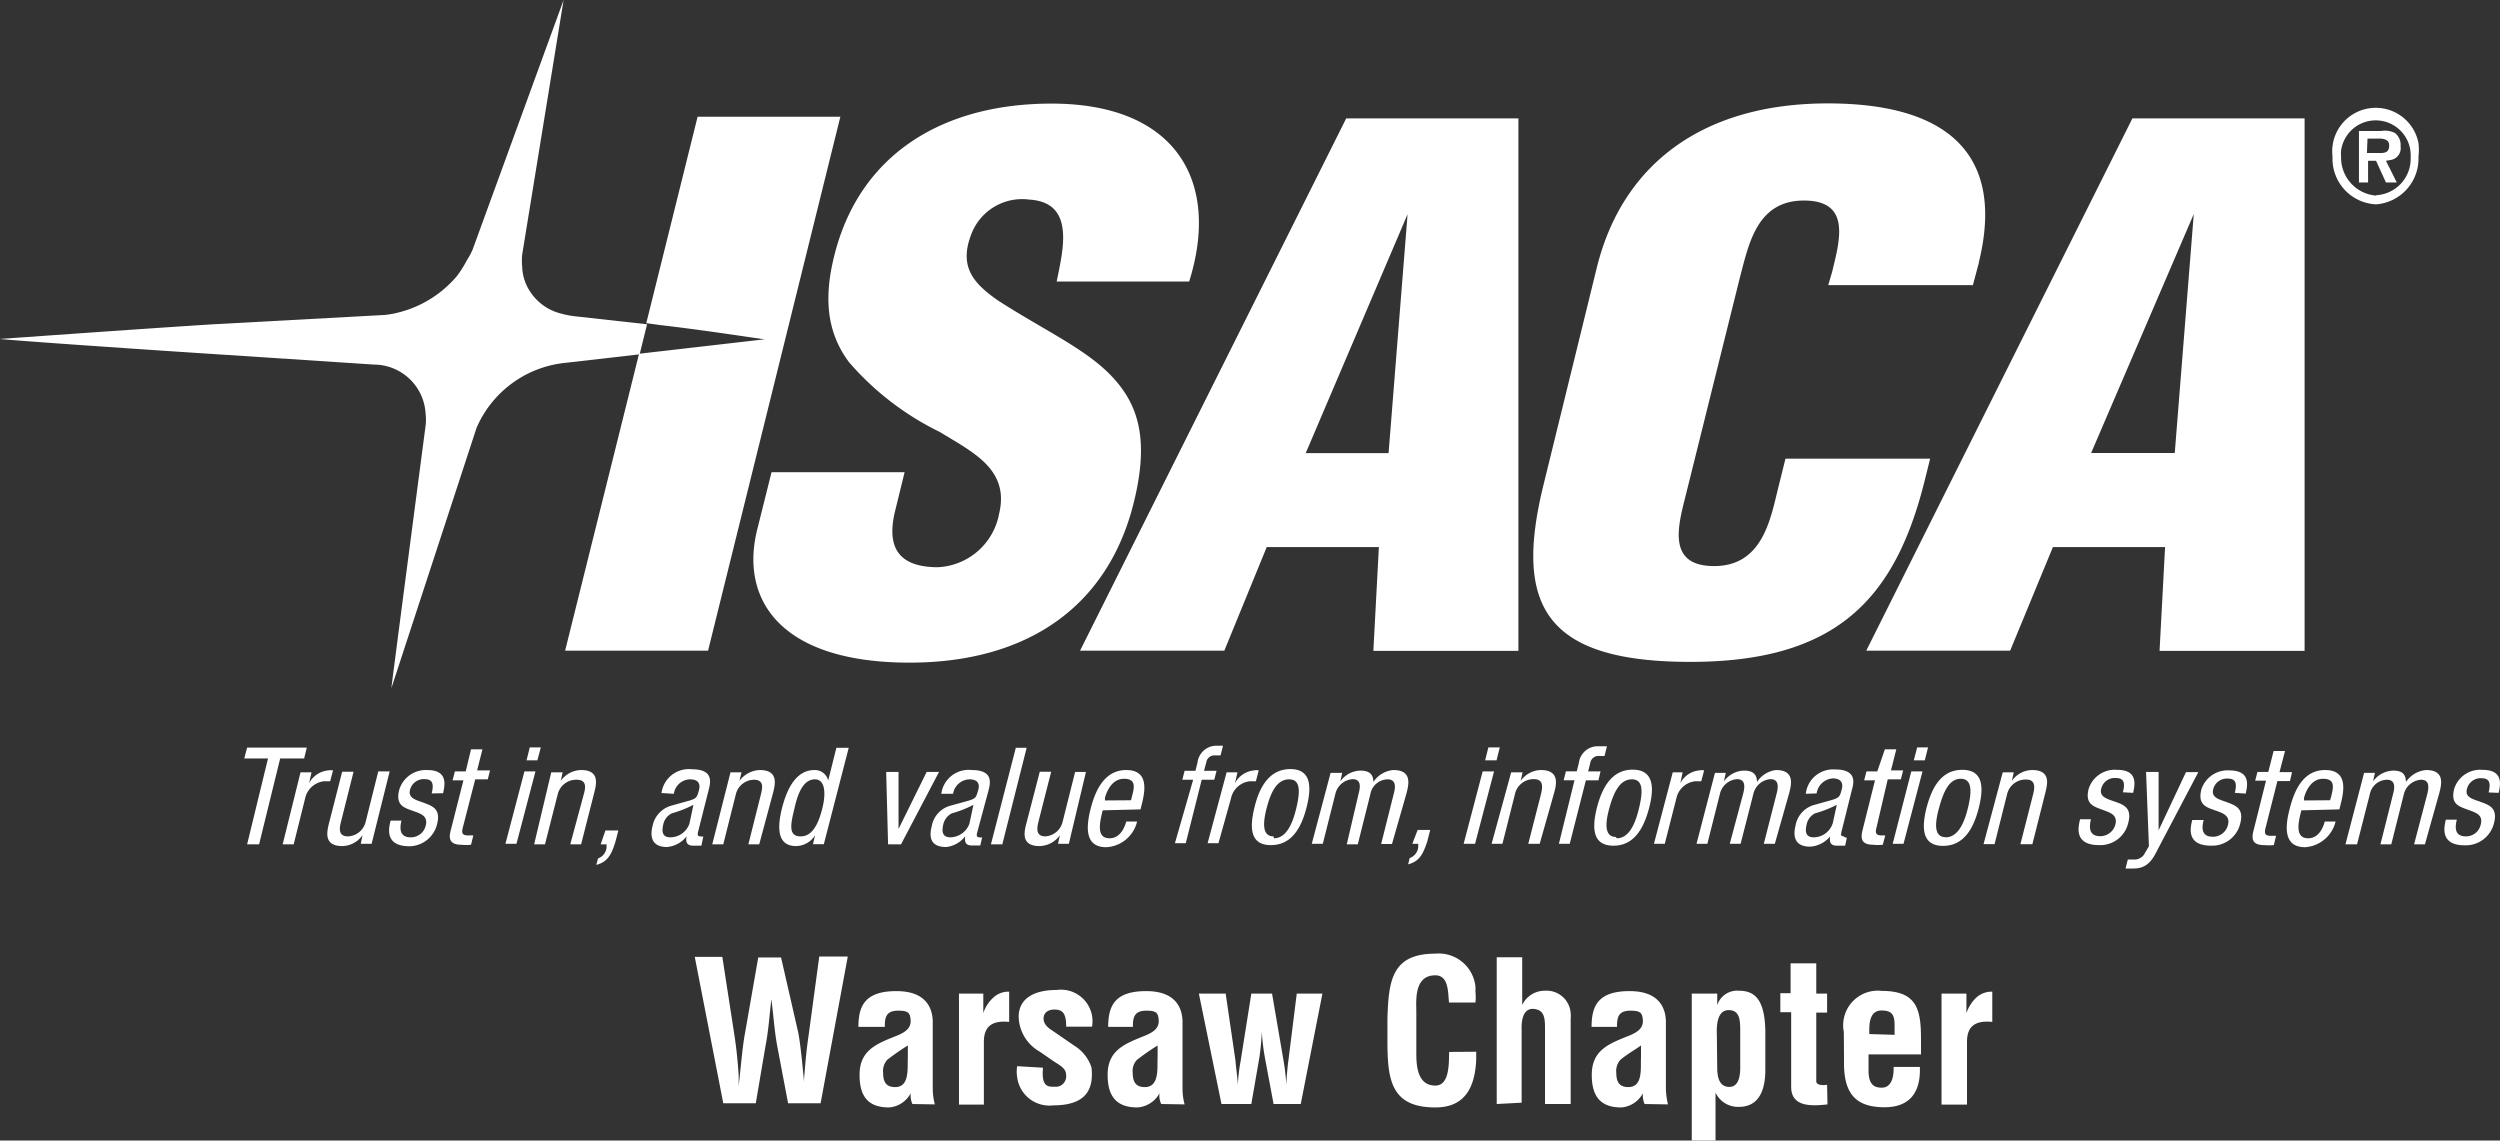
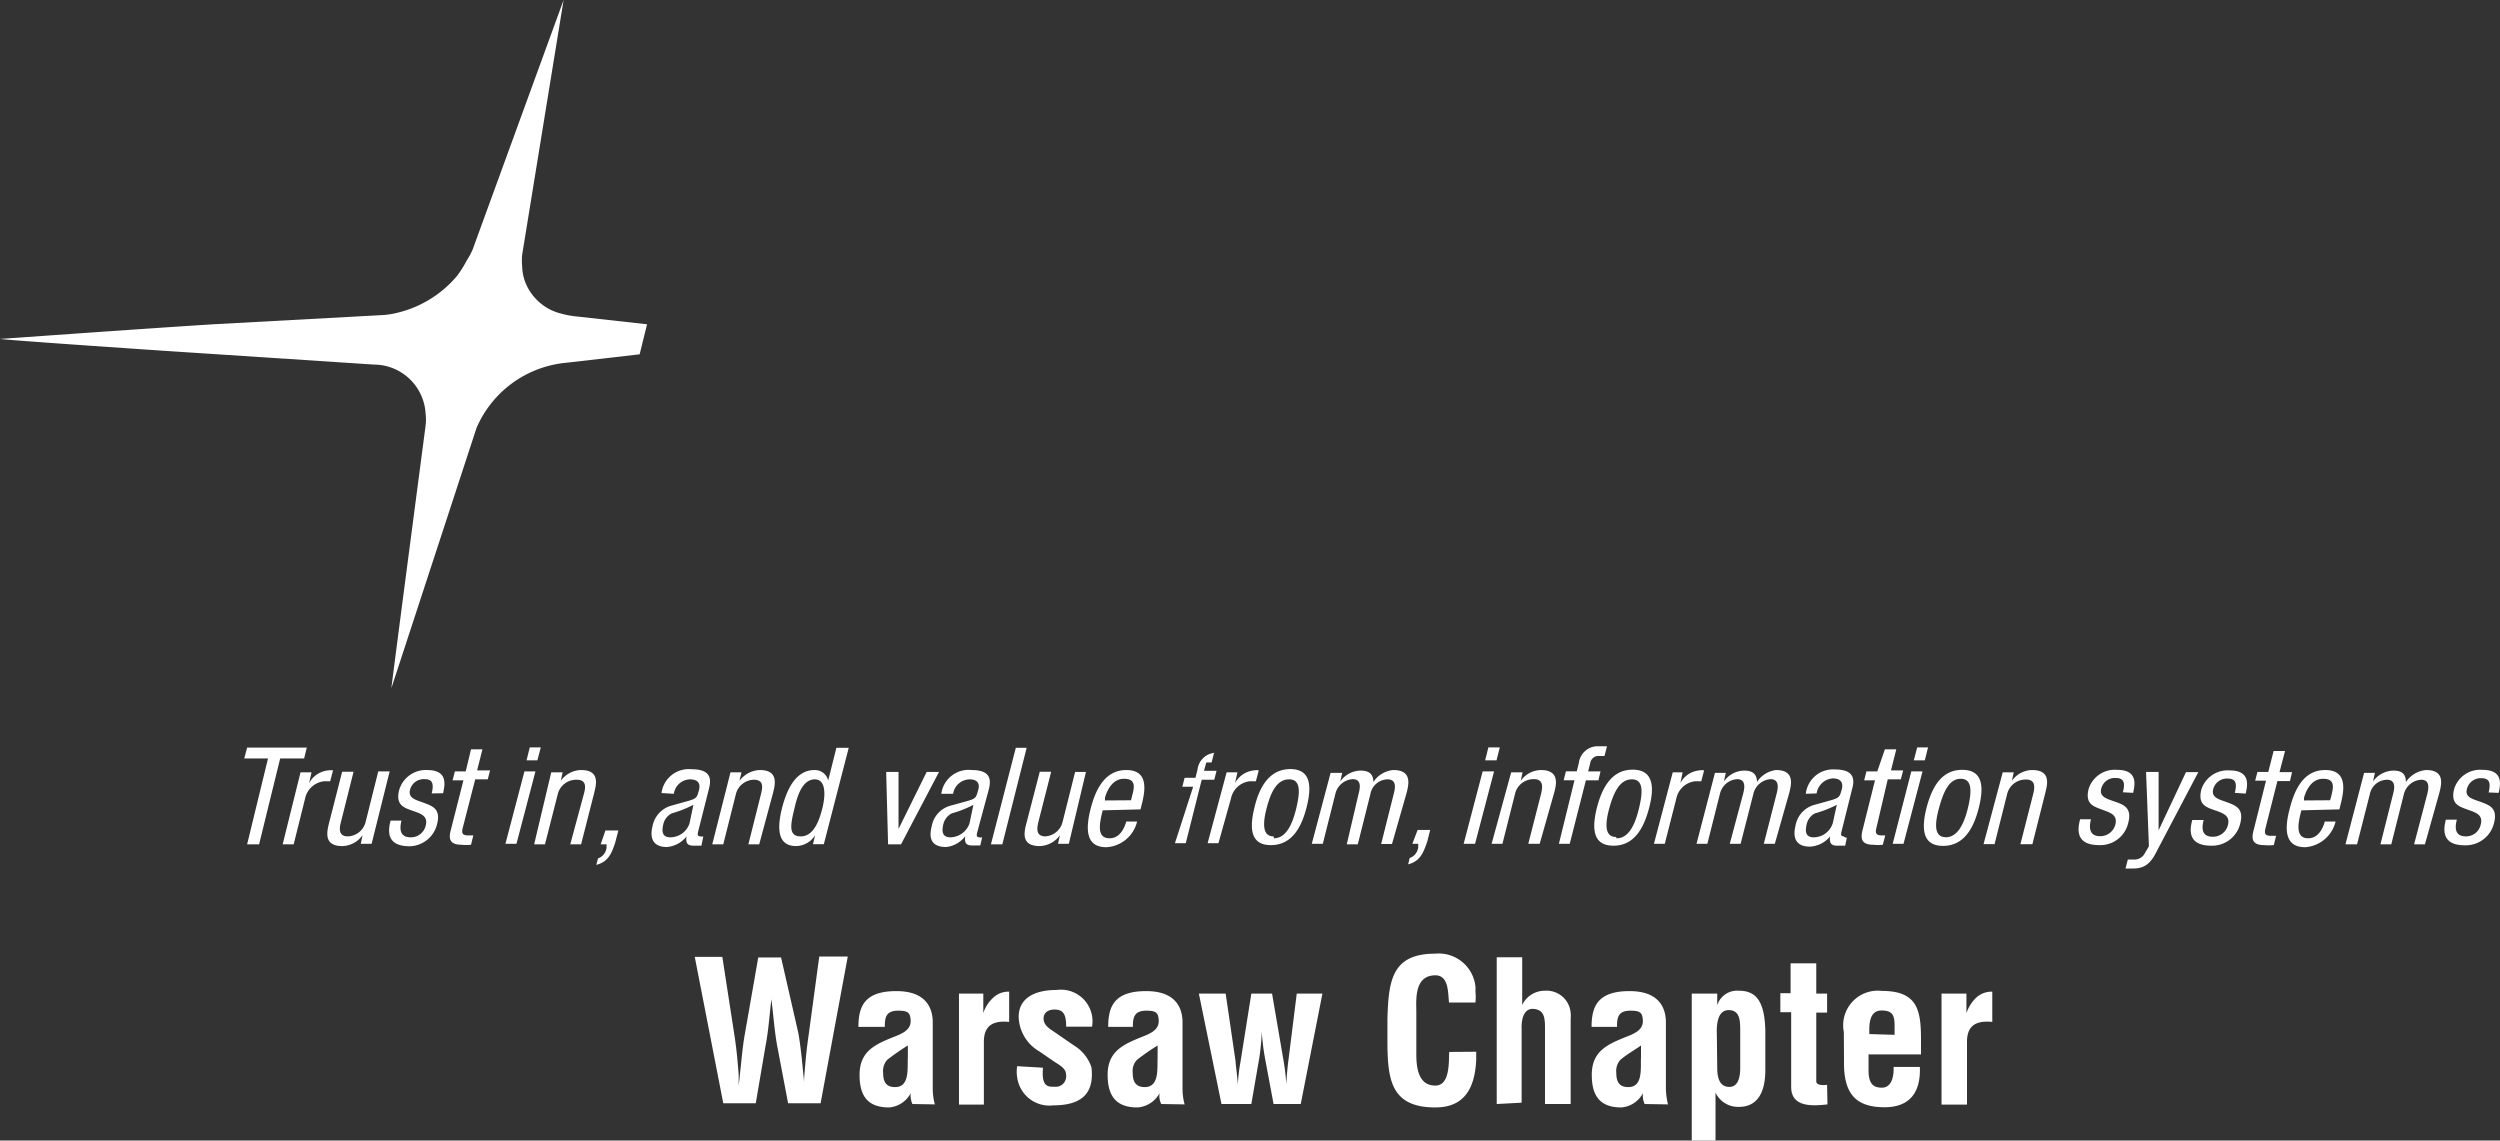
<svg xmlns="http://www.w3.org/2000/svg" viewBox="0 0 131.52 60">
  <rect x="0" y="0" width="131.52" height="60" fill="#333333" stroke="none" />
  <defs>
    <style>.cls-1{fill:#fff;fill-rule:evenodd}</style>
  </defs>
  <g id="Warstwa_2" data-name="Warstwa 2">
    <g id="Long_Page_cz.1" data-name="Long Page cz.1">
      <g id="Warstwa_2-2" data-name="Warstwa 2">
        <g id="Chapter">
-           <path class="cls-1" d="M131.45 41.71c.1-.45.25-1.21-.86-1.21a1.43 1.43 0 00-1.48 1c-.2.79.24.92.67 1.08s.86.26.73.78a.79.79 0 01-.78.64c-.57 0-.6-.42-.48-.88h-.58c-.09.39-.32 1.35 1 1.35a1.53 1.53 0 001.54-1.19c.19-.76-.24-.92-.67-1.08s-.88-.24-.76-.69a.74.74 0 01.76-.57c.44 0 .5.26.38.75zm-8.06 2.71h.61l.67-2.63a.94.94 0 01.9-.77c.49 0 .4.48.32.77l-.66 2.63h.57l.66-2.63a1 1 0 01.91-.77c.49 0 .39.48.32.77l-.69 2.63h.57l.76-2.71c.11-.44.31-1.2-.7-1.2a1.43 1.43 0 00-1.06.63c0-.43-.22-.6-.66-.6a1.35 1.35 0 00-1.07.57l.1-.45h-.57zm-.32-1.84l.06-.24c.21-.81.36-1.83-.81-1.83s-1.63 1.1-1.87 2.06c-.34 1.3-.11 2 .82 2a1.77 1.77 0 001.6-1.35h-.57c-.07.28-.3.88-.87.88-.73 0-.51-.88-.36-1.47zm-1.86-.47v-.14c.06-.23.32-1 1-1s.53.5.43.93l-.06.2zm-1.88-1.5h-.57l-.12.46h.57l-.66 2.64c-.13.5 0 .75.57.75a2.81 2.81 0 00.5 0l.12-.49h-.27c-.32 0-.36-.12-.28-.43l.62-2.45h.66l.11-.47h-.66l.29-1.11h-.6zm-1.19 1.14c.11-.45.25-1.22-.85-1.22a1.45 1.45 0 00-1.48 1c-.2.79.24.93.66 1.08s.87.27.74.78a.81.81 0 01-.8.63c-.57 0-.6-.42-.48-.88h-.6c-.1.39-.33 1.35 1 1.35a1.52 1.52 0 001.53-1.19c.19-.76-.24-.92-.66-1.08s-.88-.24-.77-.69a.74.74 0 01.77-.57c.43 0 .49.26.37.75zm-5.09 2.77l-.2.34a.62.62 0 01-.57.36h-.34l-.12.47h.43c.72 0 1-.47 1.26-1l2.14-4.07H115l-1.44 3.06v-3.07h-.66zm-.83-2.81c.1-.45.25-1.21-.85-1.21a1.44 1.44 0 00-1.49 1c-.2.79.25.92.67 1.08s.86.26.74.78a.82.82 0 01-.8.63c-.57 0-.6-.42-.49-.89h-.57c-.1.4-.33 1.36 1 1.36a1.51 1.51 0 001.54-1.2c.19-.75-.24-.92-.66-1.07s-.88-.25-.77-.69a.73.73 0 01.77-.57c.43 0 .5.26.37.75zm-7.87 2.7h.58l.66-2.63a1 1 0 011-.77c.54 0 .44.48.37.77l-.67 2.63h.63l.68-2.7c.11-.44.31-1.2-.7-1.2a1.33 1.33 0 00-1.06.57l.1-.45h-.58zm-2-.37c-.61 0-.57-.71-.34-1.54s.52-1.53 1.14-1.53.58.7.38 1.53-.54 1.55-1.18 1.55zm-1-1.54c-.27 1.08-.23 2 .87 2s1.61-.93 1.88-2 .24-2-.87-2-1.6.94-1.88 2zm-.67-2.5h.58l.17-.68h-.57zm-1.11 4.39h.57l1-3.81h-.59zm-.81-3.81h-.57l-.12.47h.57l-.66 2.64c-.12.49 0 .75.57.75a2.07 2.07 0 00.5 0l.13-.49H99c-.31 0-.36-.12-.28-.42l.59-2.53h.69l.12-.47h-.64l.28-1.11h-.6zm-2.34 2.72a1.06 1.06 0 01-1 .75c-.41 0-.47-.27-.38-.66a.85.85 0 01.44-.6 6 6 0 001.15-.45zm-.85-1.56a.92.92 0 01.85-.79c.4 0 .57.21.47.58s-.11.44-.57.57l-.86.24a1.37 1.37 0 00-1 1.09c-.17.68.05 1.11.76 1.11a1.47 1.47 0 001.06-.54c-.08.49.21.49.43.49h.36l.09-.42A.21.21 0 0197 44c-.19 0-.15-.14-.11-.3l.53-2.13c.11-.39.28-1.09-.88-1.09A1.44 1.44 0 0095 41.76zm-6.32 2.65h.57l.66-2.62a1 1 0 01.9-.78c.49 0 .4.48.32.78l-.7 2.62h.57l.67-2.62a1 1 0 01.9-.78c.49 0 .4.48.32.78l-.67 2.62h.58l.76-2.68c.11-.44.3-1.2-.7-1.2a1.4 1.4 0 00-1 .63c0-.43-.24-.6-.68-.6a1.34 1.34 0 00-1.06.57l.1-.45h-.57zm-2.24 0h.57l.61-2.39a1.14 1.14 0 011-.9h.31l.15-.57a.53.53 0 00-.25 0 1.25 1.25 0 00-1 .67l.12-.57H88zm-2-.36c-.61 0-.57-.72-.34-1.54S85.22 41 85.85 41s.57.71.37 1.54-.53 1.56-1.17 1.56zm-1-1.54c-.27 1.08-.23 2 .87 2s1.6-.93 1.88-2 .23-2-.87-2-1.61.95-1.88 2zm-2 1.9h.57l.85-3.34h.66l.11-.47h-.65l.11-.44a.44.44 0 01.48-.37h.27l.13-.51h-.43a1 1 0 00-1.05.88l-.11.44h-.57l-.12.47h.57zm-3.54 0h.57l.66-2.62a1 1 0 011-.78c.54 0 .44.48.37.78l-.67 2.62h.6l.76-2.68c.12-.44.3-1.2-.7-1.2a1.34 1.34 0 00-1.06.57l.1-.45h-.6zM78.13 40h.6l.17-.68h-.6zM77 44.39h.6l1-3.81H78zm-2.7 0h.31v.18a.68.68 0 01-.45.57l-.08.33c.65-.16.81-.65 1-1.18l.16-.63h-.66zm-5.29 0h.58l.66-2.62a1 1 0 01.91-.78c.49 0 .39.48.31.78l-.62 2.65h.58l.66-2.63A.94.94 0 0173 41c.49 0 .4.48.32.77l-.66 2.63h.57l.77-2.69c.11-.44.3-1.2-.7-1.2a1.4 1.4 0 00-1.05.63c0-.43-.24-.6-.68-.6a1.33 1.33 0 00-1.06.57l.1-.45H70zM67 44c-.61 0-.57-.72-.35-1.54S67.19 41 67.82 41s.57.71.37 1.54-.54 1.56-1.17 1.56zm-1-1.54c-.27 1.08-.24 2 .86 2s1.61-.93 1.88-2 .24-2-.86-2-1.63.95-1.88 2zm-2.47 1.9h.57l.66-2.36a1.14 1.14 0 011-.9h.31l.15-.57a.55.55 0 00-.25 0 1.27 1.27 0 00-1 .67l.13-.57h-.57zm-1.72 0h.57l.84-3.34h.66l.12-.47h-.66l.12-.44a.43.43 0 01.47-.37h.28l.13-.51H64a1 1 0 00-1 .88l-.11.44h-.57l-.12.47h.57zM60 42.58l.06-.24c.21-.81.35-1.83-.81-1.83s-1.64 1.1-1.88 2.06c-.33 1.3-.1 2 .83 2a1.76 1.76 0 001.62-1.35h-.57c-.08.28-.3.88-.88.88-.73 0-.5-.88-.36-1.47zm-1.87-.47v-.14c.06-.23.32-1 1-1s.53.5.42.93l-.05.2zm-1-1.5h-.57l-.66 2.63a1 1 0 01-.9.76c-.54 0-.44-.47-.37-.77l.67-2.63h-.6l-.7 2.7c-.12.45-.31 1.21.69 1.21a1.35 1.35 0 001.07-.57l-.1.45h.57zm-5 3.81h.6l1.28-5.08h-.57zM51 43.33a1.09 1.09 0 01-1 .72c-.4 0-.47-.27-.38-.66a.87.87 0 01.45-.6 5.64 5.64 0 001.14-.45zm-.86-1.57A.9.9 0 0151 41c.4 0 .57.2.46.57s-.1.44-.57.57l-.87.24a1.36 1.36 0 00-1 1.07c-.18.68 0 1.11.76 1.11a1.46 1.46 0 001-.57c-.08.49.2.49.43.49h.36l.1-.43a.23.23 0 01-.14 0c-.19 0-.15-.15-.11-.3L52 41.6c.1-.39.28-1.09-.88-1.09a1.45 1.45 0 00-1.6 1.25zm-3.42 2.66h.68l2-3.81h-.65l-1.48 3v-3h-.65zm-2.07-5.08H44l-.43 1.72a.72.72 0 00-.72-.55c-1.07 0-1.5 1.2-1.71 2-.3 1.2-.17 2 .74 2a1.2 1.2 0 001-.57l-.11.47h.57zm-2.85 3.17c.2-.91.52-1.51 1.07-1.51s.58.75.4 1.49S42.78 44 42.13 44s-.56-.57-.33-1.49zm-4.33 1.91h.58l.66-2.63a1 1 0 01.95-.77c.57 0 .44.48.37.77l-.66 2.63h.57l.73-2.71c.11-.44.3-1.2-.7-1.2a1.4 1.4 0 00-1.07.57l.11-.45h-.58zm-1.2-1.09a1.07 1.07 0 01-1 .72c-.41 0-.47-.27-.38-.66a.84.84 0 01.45-.6 6.14 6.14 0 001.14-.45zm-.82-1.57a.88.88 0 01.85-.76c.4 0 .57.2.47.57s-.11.44-.58.57l-.86.24a1.39 1.39 0 00-1 1.07c-.17.68.05 1.11.76 1.11a1.47 1.47 0 001.03-.56c-.09.49.2.49.43.49h.35L37 44a.26.26 0 01-.15 0c-.19 0-.15-.15-.11-.3l.54-2.14c.1-.39.28-1.09-.88-1.09a1.45 1.45 0 00-1.6 1.25zm-3.85 2.66h.31v.17a.68.68 0 01-.45.57l-.09.34c.66-.17.82-.65 1-1.19l.16-.62h-.68zm-3.5 0h.57l.67-2.63a1 1 0 011-.77c.57 0 .45.48.37.77L30 44.42h.57l.69-2.71c.11-.44.31-1.2-.69-1.2a1.35 1.35 0 00-1.07.57l.1-.45H29zM27.7 40h.57l.18-.68h-.58zm-1.11 4.39h.58l1-3.81h-.58zm-2.09-3.81h-.57l-.12.47h.57l-.67 2.64c-.13.49 0 .75.57.75a2.12 2.12 0 00.5 0l.12-.49h-.27c-.31 0-.36-.12-.28-.42L25 41h.66l.12-.47h-.68l.28-1.11h-.6zm-1.19 1.15c.1-.46.26-1.22-.85-1.22A1.46 1.46 0 0021 41.56c-.2.79.25.93.67 1.08s.86.26.73.78a.8.8 0 01-.79.63c-.57 0-.6-.42-.49-.88h-.57c-.1.39-.33 1.35 1 1.35A1.52 1.52 0 0023 43.33c.19-.76-.24-.92-.66-1.08s-.88-.24-.77-.69a.74.74 0 01.77-.57c.43 0 .49.26.37.75zm-2.81-1.15h-.6l-.66 2.64a1 1 0 01-.94.78c-.53 0-.44-.47-.36-.77l.66-2.63H18l-.69 2.7c-.11.45-.3 1.21.7 1.21a1.33 1.33 0 001.06-.57l-.09.45h.57zm-5.63 3.84h.58l.6-2.41a1.15 1.15 0 011-.91h.32l.15-.57a.75.75 0 00-.26 0 1.28 1.28 0 00-1 .67l.13-.57h-.58zm-.13-4.52H16l.14-.57H13l-.15.57h1.25L13 44.42h.63zm14.99-20.81a5.71 5.71 0 00-4.66 3.42L20.59 36.2c0-.11 1.8-13.81 1.8-13.81a2.56 2.56 0 000-.62 2.73 2.73 0 00-2.71-2.59L11 18.61c-4.19-.27-10.9-.74-11-.78.09 0 6.94-.5 11.22-.77l9-.49a4.58 4.58 0 00.74-.13 5.9 5.9 0 003.08-1.92 5.55 5.55 0 00.51-.81 3.91 3.91 0 00.31-.57L29.65 0l-2.18 13.4a3.11 3.11 0 000 .61 2.5 2.5 0 00.35 1.22 2.72 2.72 0 001.71 1.27 4.53 4.53 0 00.64.13l3.87.43-.39 1.58z" />
-           <path class="cls-1" d="M73.05 23.84l1-12.57-5.36 12.57zm31.05-10l-.31 1.16h-7.61l.2-.68c.42-1.71 1-3.77-1.48-3.77s-2.9 2.3-3.36 4.02l-2.86 11.5c-.4 1.6-1 3.71 1.5 3.71s2.95-2.4 3.34-4l.41-1.65h7.61l-.27 1.09c-1.55 6.28-4.64 9.6-12.34 9.6s-9.28-3-7.73-9.31L84 14.1c1.32-5.38 5.49-8.66 12.16-8.66s9.27 2.99 7.94 8.37zm-63.51 11h7l-.49 2c-.4 1.6-.15 3 2.24 3a3.44 3.44 0 003.22-2.81c.57-2.35-1.41-3.25-3.11-4.3a15 15 0 01-4.78-3.67c-1.06-1.42-1.4-3.14-.78-5.61 1.31-5.27 5.62-8 11.43-8 6.54 0 8.9 4.08 7.24 9.36h-6.97c.33-1.65 1-4.16-1.44-4.31a2.86 2.86 0 00-3.07 1.87c-.63 1.68.14 2.54 1.41 3.43 2.43 1.57 4.62 2.54 6 4s2 3.29 1.14 6.7c-1.35 5.37-5.54 8.36-11.78 8.36-6.85 0-8.95-3.36-8-7.06zm-3.34 9.39h-7.52l3.89-15.62 6.61-.76c-.09 0-3.23-.49-5.51-.75L34 17l2.7-10.86h7.51zm68.5 0h-7.57l14-28h9.06v28.01h-7.63l.29-5.46H108zm8.66-10.4l1-12.57-5.4 12.57zm-50 10.4h-7.59l14-28h9.06v28.01h-7.63l.29-5.46h-5.9zM125 10.75a2.4 2.4 0 01-2.29-2.51 2.29 2.29 0 014.52-.72 2.89 2.89 0 010 .72 2.41 2.41 0 01-2.23 2.51zm0-.48a1.92 1.92 0 001.82-2 1.84 1.84 0 00-3.66-.35 2 2 0 000 .35 2 2 0 001.84 2.02zm.52-1.81l.57 1.14h-.57L125 8.46h-.42V9.6h-.48V6.89h1.18A1.16 1.16 0 01126 7a.81.81 0 01.29.7.63.63 0 01-.54.72zm-1-.41h.71c.27 0 .46-.06.46-.4s-.34-.36-.57-.36h-.57z" />
+           <path class="cls-1" d="M131.45 41.71c.1-.45.25-1.21-.86-1.21a1.43 1.43 0 00-1.48 1c-.2.79.24.92.67 1.08s.86.26.73.78a.79.79 0 01-.78.64c-.57 0-.6-.42-.48-.88h-.58c-.09.39-.32 1.35 1 1.35a1.53 1.53 0 001.54-1.19c.19-.76-.24-.92-.67-1.08s-.88-.24-.76-.69a.74.74 0 01.76-.57c.44 0 .5.26.38.75zm-8.06 2.71h.61l.67-2.63a.94.94 0 01.9-.77c.49 0 .4.48.32.77l-.66 2.63h.57l.66-2.63a1 1 0 01.91-.77c.49 0 .39.48.32.77l-.69 2.63h.57l.76-2.71c.11-.44.31-1.2-.7-1.2a1.43 1.43 0 00-1.06.63c0-.43-.22-.6-.66-.6a1.35 1.35 0 00-1.07.57l.1-.45h-.57zm-.32-1.84l.06-.24c.21-.81.36-1.83-.81-1.83s-1.63 1.1-1.87 2.06c-.34 1.3-.11 2 .82 2a1.77 1.77 0 001.6-1.35h-.57c-.07.28-.3.88-.87.88-.73 0-.51-.88-.36-1.47zm-1.86-.47v-.14c.06-.23.32-1 1-1s.53.5.43.93l-.06.2zm-1.88-1.5h-.57l-.12.46h.57l-.66 2.64c-.13.5 0 .75.57.75a2.81 2.81 0 00.5 0l.12-.49h-.27c-.32 0-.36-.12-.28-.43l.62-2.45h.66l.11-.47h-.66l.29-1.11h-.6zm-1.19 1.14c.11-.45.25-1.22-.85-1.22a1.45 1.45 0 00-1.48 1c-.2.79.24.93.66 1.08s.87.27.74.78a.81.81 0 01-.8.63c-.57 0-.6-.42-.48-.88h-.6c-.1.39-.33 1.35 1 1.35a1.52 1.52 0 001.53-1.19c.19-.76-.24-.92-.66-1.08s-.88-.24-.77-.69a.74.74 0 01.77-.57c.43 0 .49.26.37.75zm-5.09 2.77l-.2.34a.62.62 0 01-.57.36h-.34l-.12.47h.43c.72 0 1-.47 1.26-1l2.14-4.07H115l-1.44 3.06v-3.07h-.66zm-.83-2.81c.1-.45.25-1.21-.85-1.21a1.44 1.44 0 00-1.49 1c-.2.79.25.92.67 1.08s.86.26.74.78a.82.82 0 01-.8.63c-.57 0-.6-.42-.49-.89h-.57c-.1.4-.33 1.36 1 1.36a1.51 1.51 0 001.54-1.2c.19-.75-.24-.92-.66-1.07s-.88-.25-.77-.69a.73.73 0 01.77-.57c.43 0 .5.26.37.75zm-7.87 2.7h.58l.66-2.63a1 1 0 011-.77c.54 0 .44.48.37.77l-.67 2.63h.63l.68-2.7c.11-.44.31-1.2-.7-1.2a1.33 1.33 0 00-1.06.57l.1-.45h-.58zm-2-.37c-.61 0-.57-.71-.34-1.54s.52-1.53 1.14-1.53.58.7.38 1.53-.54 1.55-1.18 1.55zm-1-1.54c-.27 1.08-.23 2 .87 2s1.61-.93 1.88-2 .24-2-.87-2-1.6.94-1.88 2zm-.67-2.5h.58l.17-.68h-.57zm-1.11 4.39h.57l1-3.81h-.59zm-.81-3.81h-.57l-.12.47h.57l-.66 2.64c-.12.49 0 .75.57.75a2.07 2.07 0 00.5 0l.13-.49H99c-.31 0-.36-.12-.28-.42l.59-2.53h.69l.12-.47h-.64l.28-1.11h-.6zm-2.34 2.72a1.06 1.06 0 01-1 .75c-.41 0-.47-.27-.38-.66a.85.85 0 01.44-.6 6 6 0 001.15-.45zm-.85-1.56a.92.92 0 01.85-.79c.4 0 .57.21.47.58s-.11.44-.57.57l-.86.24a1.37 1.37 0 00-1 1.09c-.17.68.05 1.11.76 1.11a1.47 1.47 0 001.06-.54c-.08.49.21.49.43.49h.36l.09-.42A.21.21 0 0197 44c-.19 0-.15-.14-.11-.3l.53-2.13c.11-.39.28-1.09-.88-1.09A1.44 1.44 0 0095 41.76zm-6.32 2.65h.57l.66-2.62a1 1 0 01.9-.78c.49 0 .4.48.32.78l-.7 2.62h.57l.67-2.62a1 1 0 01.9-.78c.49 0 .4.48.32.78l-.67 2.62h.58l.76-2.68c.11-.44.3-1.2-.7-1.2a1.4 1.4 0 00-1 .63c0-.43-.24-.6-.68-.6a1.34 1.34 0 00-1.06.57l.1-.45h-.57zm-2.24 0h.57l.61-2.39a1.14 1.14 0 011-.9h.31l.15-.57a.53.53 0 00-.25 0 1.25 1.25 0 00-1 .67l.12-.57H88zm-2-.36c-.61 0-.57-.72-.34-1.54S85.22 41 85.85 41s.57.71.37 1.54-.53 1.56-1.17 1.56zm-1-1.54c-.27 1.08-.23 2 .87 2s1.6-.93 1.88-2 .23-2-.87-2-1.61.95-1.88 2zm-2 1.9h.57l.85-3.34h.66l.11-.47h-.65l.11-.44a.44.44 0 01.48-.37h.27l.13-.51h-.43a1 1 0 00-1.05.88l-.11.44h-.57l-.12.47h.57zm-3.54 0h.57l.66-2.62a1 1 0 011-.78c.54 0 .44.48.37.78l-.67 2.62h.6l.76-2.68c.12-.44.3-1.2-.7-1.2a1.34 1.34 0 00-1.06.57l.1-.45h-.6zM78.13 40h.6l.17-.68h-.6zM77 44.39h.6l1-3.81H78zm-2.7 0h.31v.18a.68.68 0 01-.45.57l-.08.33c.65-.16.81-.65 1-1.18l.16-.63h-.66zm-5.29 0h.58l.66-2.62a1 1 0 01.91-.78c.49 0 .39.48.31.78l-.62 2.65h.58l.66-2.63A.94.94 0 0173 41c.49 0 .4.48.32.77l-.66 2.63h.57l.77-2.69c.11-.44.3-1.2-.7-1.2a1.4 1.4 0 00-1.05.63c0-.43-.24-.6-.68-.6a1.33 1.33 0 00-1.06.57l.1-.45H70zM67 44c-.61 0-.57-.72-.35-1.54S67.19 41 67.82 41s.57.71.37 1.54-.54 1.56-1.17 1.56zm-1-1.54c-.27 1.08-.24 2 .86 2s1.61-.93 1.88-2 .24-2-.86-2-1.63.95-1.88 2zm-2.47 1.9h.57l.66-2.36a1.14 1.14 0 011-.9h.31l.15-.57a.55.55 0 00-.25 0 1.27 1.27 0 00-1 .67l.13-.57h-.57zm-1.72 0h.57l.84-3.34h.66l.12-.47h-.66l.12-.44h.28l.13-.51H64a1 1 0 00-1 .88l-.11.44h-.57l-.12.47h.57zM60 42.58l.06-.24c.21-.81.35-1.83-.81-1.83s-1.64 1.1-1.88 2.06c-.33 1.3-.1 2 .83 2a1.76 1.76 0 001.62-1.35h-.57c-.08.28-.3.88-.88.88-.73 0-.5-.88-.36-1.47zm-1.87-.47v-.14c.06-.23.32-1 1-1s.53.5.42.93l-.05.2zm-1-1.5h-.57l-.66 2.63a1 1 0 01-.9.76c-.54 0-.44-.47-.37-.77l.67-2.63h-.6l-.7 2.7c-.12.45-.31 1.21.69 1.21a1.35 1.35 0 001.07-.57l-.1.45h.57zm-5 3.81h.6l1.28-5.08h-.57zM51 43.33a1.09 1.09 0 01-1 .72c-.4 0-.47-.27-.38-.66a.87.87 0 01.45-.6 5.64 5.64 0 001.14-.45zm-.86-1.57A.9.9 0 0151 41c.4 0 .57.2.46.57s-.1.44-.57.57l-.87.24a1.36 1.36 0 00-1 1.07c-.18.68 0 1.11.76 1.11a1.46 1.46 0 001-.57c-.08.49.2.49.43.49h.36l.1-.43a.23.23 0 01-.14 0c-.19 0-.15-.15-.11-.3L52 41.6c.1-.39.28-1.09-.88-1.09a1.45 1.45 0 00-1.6 1.25zm-3.42 2.66h.68l2-3.81h-.65l-1.48 3v-3h-.65zm-2.07-5.08H44l-.43 1.72a.72.72 0 00-.72-.55c-1.07 0-1.5 1.2-1.71 2-.3 1.2-.17 2 .74 2a1.2 1.2 0 001-.57l-.11.47h.57zm-2.85 3.17c.2-.91.52-1.51 1.07-1.51s.58.75.4 1.49S42.78 44 42.13 44s-.56-.57-.33-1.49zm-4.33 1.91h.58l.66-2.63a1 1 0 01.95-.77c.57 0 .44.48.37.77l-.66 2.63h.57l.73-2.71c.11-.44.3-1.2-.7-1.2a1.4 1.4 0 00-1.07.57l.11-.45h-.58zm-1.2-1.09a1.07 1.07 0 01-1 .72c-.41 0-.47-.27-.38-.66a.84.84 0 01.45-.6 6.14 6.14 0 001.14-.45zm-.82-1.57a.88.88 0 01.85-.76c.4 0 .57.2.47.57s-.11.44-.58.57l-.86.24a1.39 1.39 0 00-1 1.07c-.17.68.05 1.11.76 1.11a1.47 1.47 0 001.03-.56c-.09.49.2.49.43.49h.35L37 44a.26.26 0 01-.15 0c-.19 0-.15-.15-.11-.3l.54-2.14c.1-.39.28-1.09-.88-1.09a1.45 1.45 0 00-1.6 1.25zm-3.85 2.66h.31v.17a.68.68 0 01-.45.57l-.09.34c.66-.17.82-.65 1-1.19l.16-.62h-.68zm-3.5 0h.57l.67-2.63a1 1 0 011-.77c.57 0 .45.48.37.77L30 44.42h.57l.69-2.71c.11-.44.31-1.2-.69-1.2a1.35 1.35 0 00-1.07.57l.1-.45H29zM27.7 40h.57l.18-.68h-.58zm-1.11 4.39h.58l1-3.81h-.58zm-2.09-3.81h-.57l-.12.47h.57l-.67 2.64c-.13.49 0 .75.57.75a2.12 2.12 0 00.5 0l.12-.49h-.27c-.31 0-.36-.12-.28-.42L25 41h.66l.12-.47h-.68l.28-1.11h-.6zm-1.19 1.15c.1-.46.26-1.22-.85-1.22A1.46 1.46 0 0021 41.56c-.2.79.25.93.67 1.08s.86.26.73.78a.8.8 0 01-.79.63c-.57 0-.6-.42-.49-.88h-.57c-.1.39-.33 1.35 1 1.35A1.52 1.52 0 0023 43.33c.19-.76-.24-.92-.66-1.08s-.88-.24-.77-.69a.74.74 0 01.77-.57c.43 0 .49.26.37.75zm-2.81-1.15h-.6l-.66 2.64a1 1 0 01-.94.78c-.53 0-.44-.47-.36-.77l.66-2.63H18l-.69 2.7c-.11.45-.3 1.21.7 1.21a1.33 1.33 0 001.06-.57l-.09.45h.57zm-5.63 3.84h.58l.6-2.41a1.15 1.15 0 011-.91h.32l.15-.57a.75.75 0 00-.26 0 1.28 1.28 0 00-1 .67l.13-.57h-.58zm-.13-4.52H16l.14-.57H13l-.15.57h1.25L13 44.42h.63zm14.99-20.81a5.71 5.71 0 00-4.66 3.42L20.59 36.2c0-.11 1.8-13.81 1.8-13.81a2.56 2.56 0 000-.62 2.73 2.73 0 00-2.71-2.59L11 18.61c-4.19-.27-10.9-.74-11-.78.09 0 6.94-.5 11.22-.77l9-.49a4.58 4.58 0 00.74-.13 5.9 5.9 0 003.08-1.92 5.55 5.55 0 00.51-.81 3.91 3.91 0 00.31-.57L29.65 0l-2.18 13.4a3.11 3.11 0 000 .61 2.5 2.5 0 00.35 1.22 2.72 2.72 0 001.71 1.27 4.53 4.53 0 00.64.13l3.87.43-.39 1.58z" />
          <path d="M42 54.35c.14.78.22 1.76.32 2.75a2.24 2.24 0 010-.57c.05-.66.11-1.32.21-2l.57-4.21h1.5l-1.43 7.72h-1.71l-.57-3c-.15-.81-.2-1.64-.31-2.47-.1.83-.15 1.66-.31 2.47l-.51 3h-1.71l-1.5-7.7H38l.65 4.21c.1.66.16 1.32.21 2v.57c.12-1 .19-2 .33-2.75l.7-4h1.2zm6 3.73a1.13 1.13 0 01-.09-.57 1.4 1.4 0 01-1.14.75c-1.09 0-1.55-.57-1.55-1.71 0-1.33.93-1.65 2-2.08.57-.24.77-.5.66-1-.06-.26-.27-.3-.63-.3-.61 0-.71.32-.7.85h-1.39c0-1.11.35-1.88 2-1.88s1.93 1 1.91 1.72v3.42a3.24 3.24 0 00.11.82zM47.76 55a12.5 12.5 0 00-1.08.75.88.88 0 00-.22.69c0 .44.13.75.63.75.78 0 .64-1 .67-1.56zm3.97-1.7a1.85 1.85 0 01.53-.82 1.15 1.15 0 01.83-.31v1.59c-.74-.07-1.31.11-1.33 1v3.35h-1.31v-5.84h1.28zm3.14 2.87c-.1 1.06.31 1 .62 1a.54.54 0 00.59-.45.5.5 0 000-.21c0-.32-.4-.51-.65-.68l-.74-.51a2.17 2.17 0 01-1.1-1.83c0-.9.72-1.41 2-1.41a1.66 1.66 0 011.86 1.93h-1.36c0-.65-.15-.9-.62-.9-.31 0-.57.15-.57.47s.25.5.51.67l1.09.75a2.14 2.14 0 01.92 1.15c.11 1-.14 2-2 2a1.71 1.71 0 01-1.91-1.49 1.81 1.81 0 010-.57zm6.22 1.91a1 1 0 01-.09-.57 1.42 1.42 0 01-1.17.75c-1.08 0-1.56-.57-1.56-1.71 0-1.33.94-1.65 2-2.08.57-.24.77-.5.66-1-.06-.26-.27-.3-.63-.3-.6 0-.71.32-.7.85h-1.3c0-1.11.35-1.88 2-1.88s1.93 1 1.91 1.72v3.42a3.18 3.18 0 00.11.82zM60.9 55a12.5 12.5 0 00-1.08.75.84.84 0 00-.23.69c0 .44.14.75.63.75.79 0 .65-1 .68-1.56zm6.63.83a10.62 10.62 0 01.14 1.25c0-.26.08-1.11.11-1.29l.44-3.52h1.35l-1.14 5.81H67l-.44-2.35a11.88 11.88 0 01-.18-1.46 12.41 12.41 0 01-.13 1.38l-.42 2.43h-1.57l-1.19-5.81h1.41l.52 3.55c0 .17.12 1 .12 1.28a8.72 8.72 0 01.14-1.24l.57-3.59h1.09zm10.13-.5v.44c-.07 1.41-.57 2.49-2.15 2.49-2.37 0-2.52-1.5-2.52-3.56v-1.1c.06-2 .22-3.43 2.52-3.43a1.94 1.94 0 012.11 1.74 2.25 2.25 0 010 .26 2.73 2.73 0 010 .57h-1.39c-.06-.5 0-1.43-.72-1.43-1.14 0-1 1.35-1 1.95v2.17c0 .64.06 1.68 1 1.68.79 0 .7-1.28.73-1.77zm1.08 2.75v-7.72h1.34v2.51a1.31 1.31 0 011.2-.75 1.27 1.27 0 011.35 1.18 1.51 1.51 0 010 .3v4.48h-1.35v-4c0-.57-.06-.94-.57-1s-.68.45-.66 1.07v3.86zm7.78 0a1.13 1.13 0 01-.09-.57 1.4 1.4 0 01-1.14.75c-1.08 0-1.55-.57-1.55-1.71 0-1.33.93-1.65 2-2.08.57-.24.77-.5.66-1-.06-.26-.27-.3-.63-.3-.61 0-.71.32-.7.85h-1.34c0-1.11.35-1.88 2-1.88s1.93 1 1.91 1.72v3.42a3.76 3.76 0 00.11.82zM86.33 55c-.32.23-.72.45-1.08.75a.88.88 0 00-.22.69c0 .44.13.75.63.75.79 0 .64-1 .67-1.56zm4.01-2.12a1.1 1.1 0 011.14-.76c.86 0 1.35.49 1.39 2.08v2.1c0 .92-.26 1.93-1.39 1.93a1.31 1.31 0 01-1.23-.75V60H89v-7.73h1.34zm0 3.3c0 .67.21 1 .64 1s.57-.45.57-1v-1.89c0-.58 0-1.15-.61-1.15s-.64.83-.62 1.29zm5.8 1.92c-.8.09-1.91.16-1.91-.92v-3.93h-.57v-1h.54v-1.57h1.35v1.59h.57v1h-.57v3.61c0 .24.4.21.57.19zm.86-3.81a1.82 1.82 0 012-2.16c1.87 0 2.06 1 2.06 2.56v.78H98.3v.84c0 .76.3.91.7.91s.64-.36.62-1.09H101c.05 1.29-.49 2.12-1.86 2.12-1.54 0-2.16-.74-2.13-2.44zm2.67.15v-.51c0-.57-.16-.77-.69-.77s-.64.51-.64 1v.24zm3.78-1.14a2 2 0 01.52-.82 1.19 1.19 0 01.84-.31v1.59c-.75-.07-1.31.11-1.33 1v3.35h-1.34v-5.84h1.31z" fill="#fff" />
        </g>
      </g>
    </g>
  </g>
</svg>